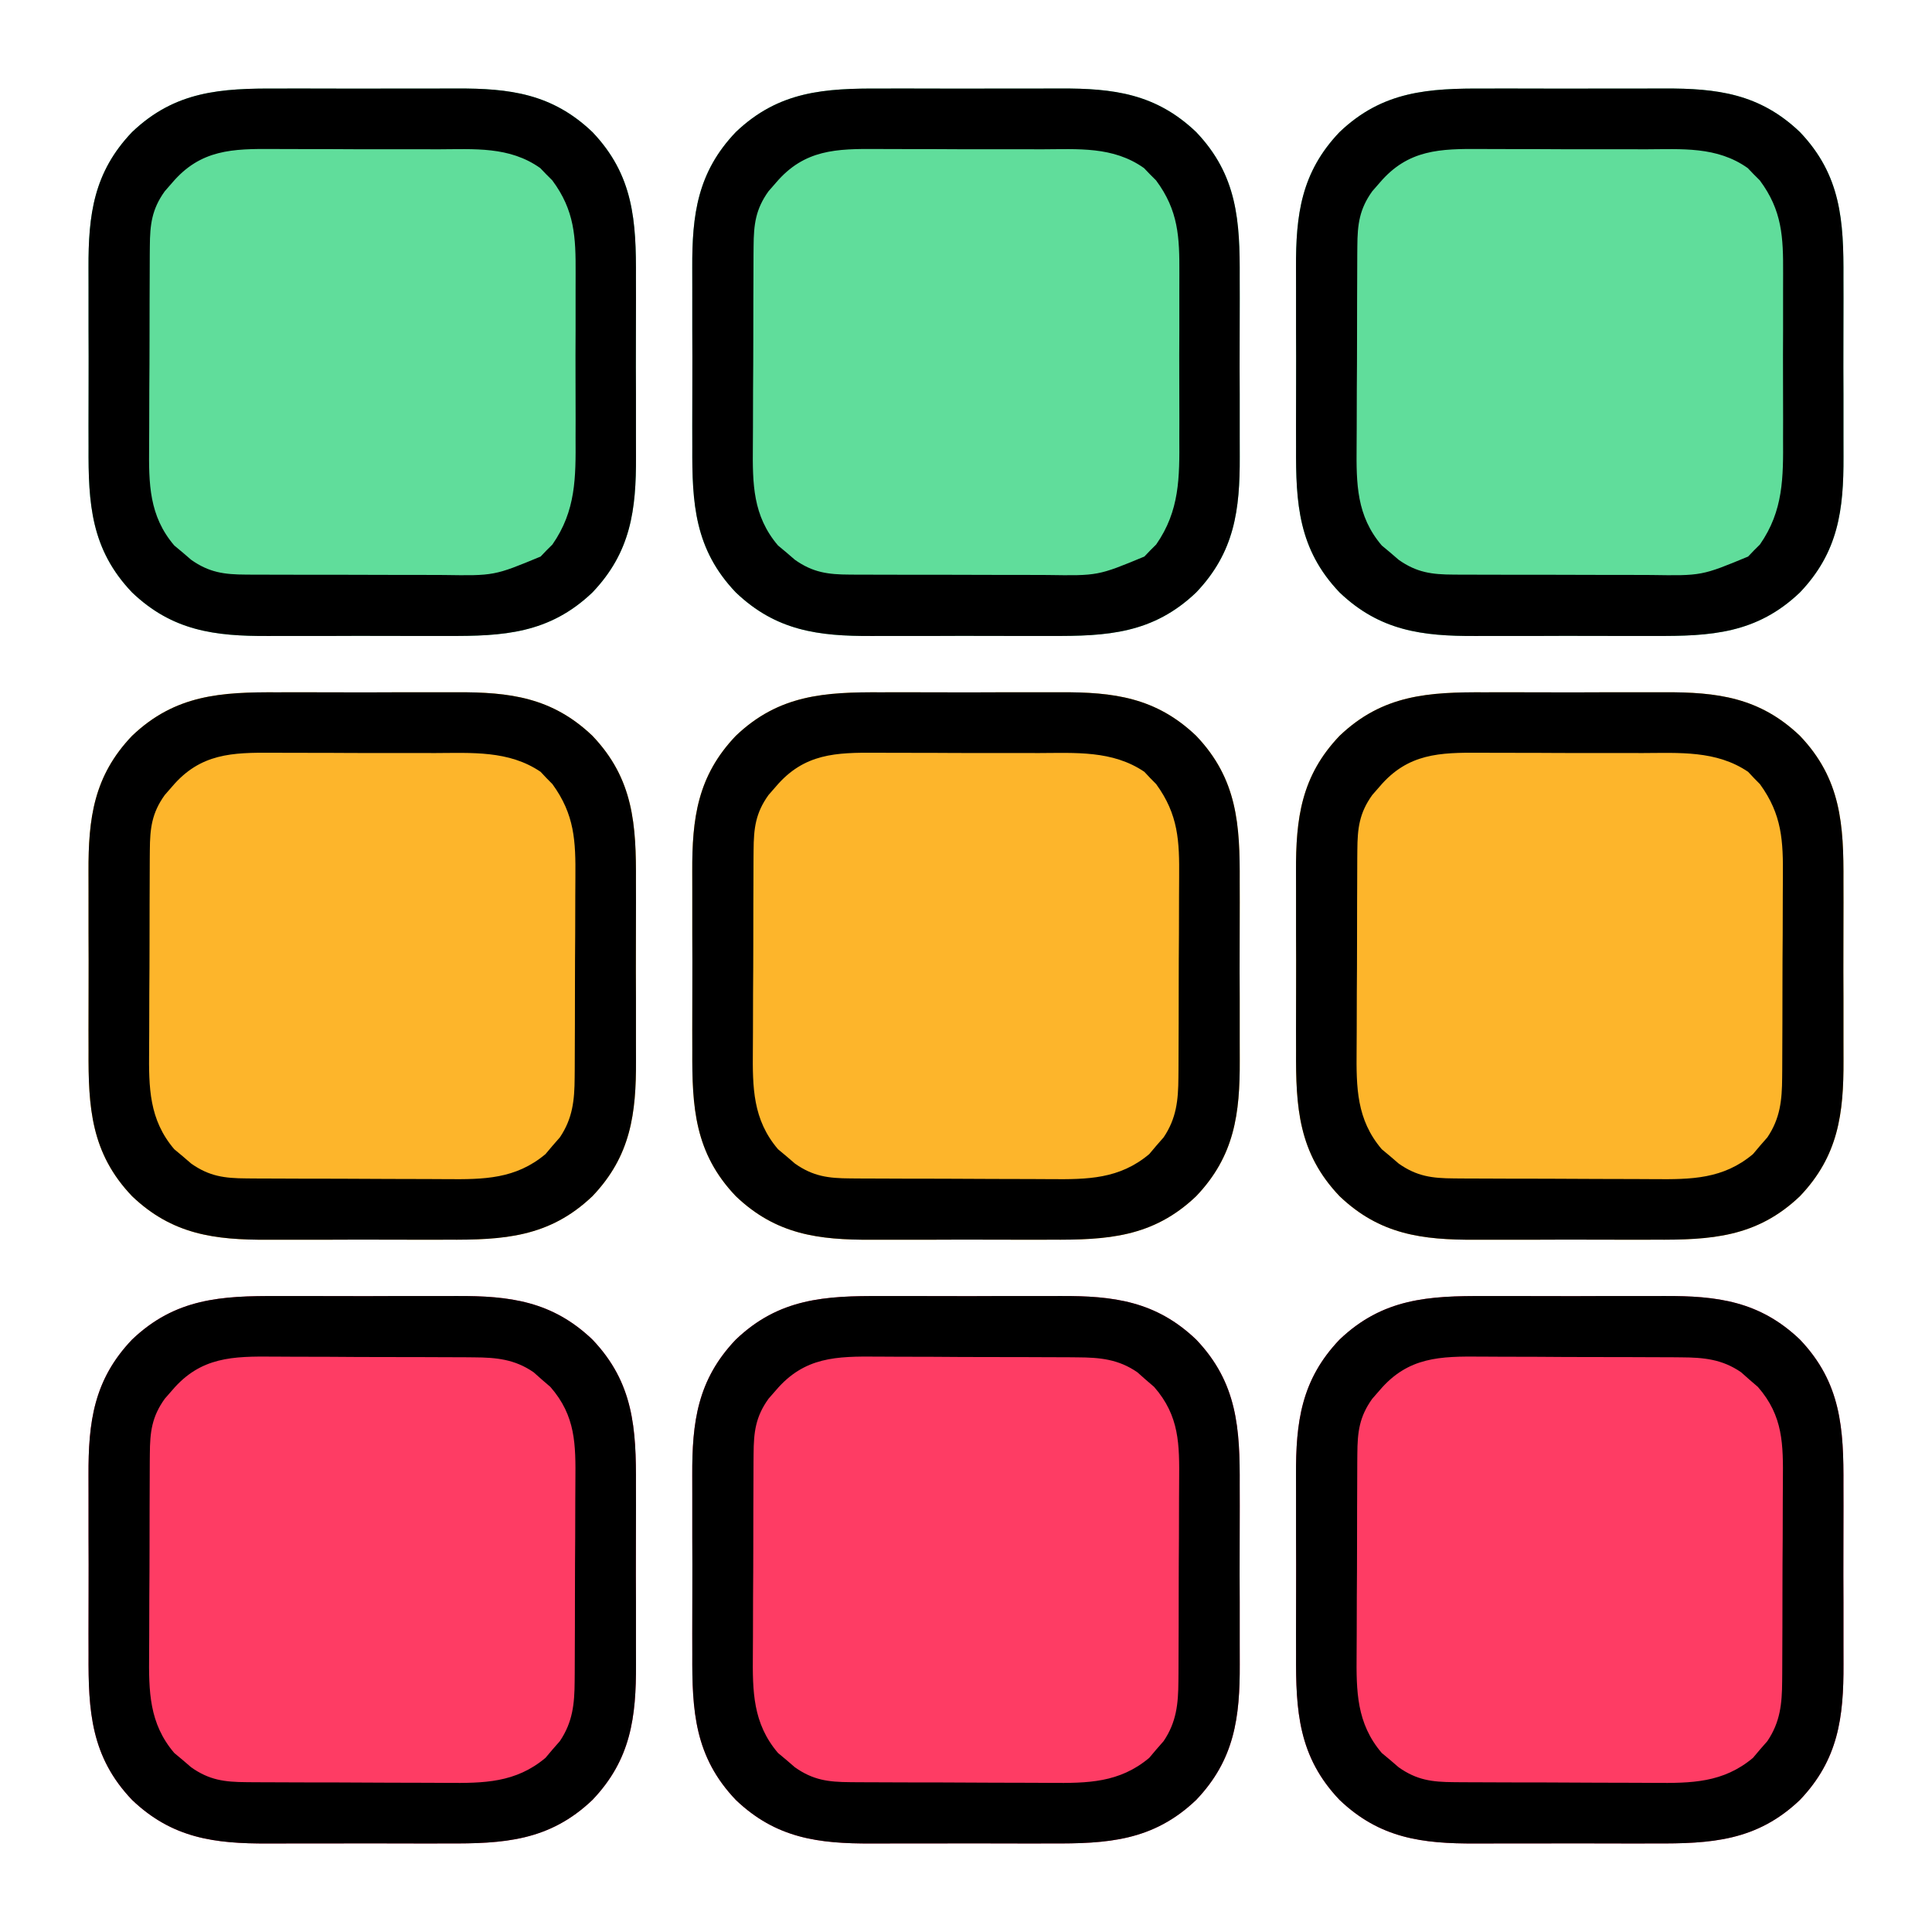
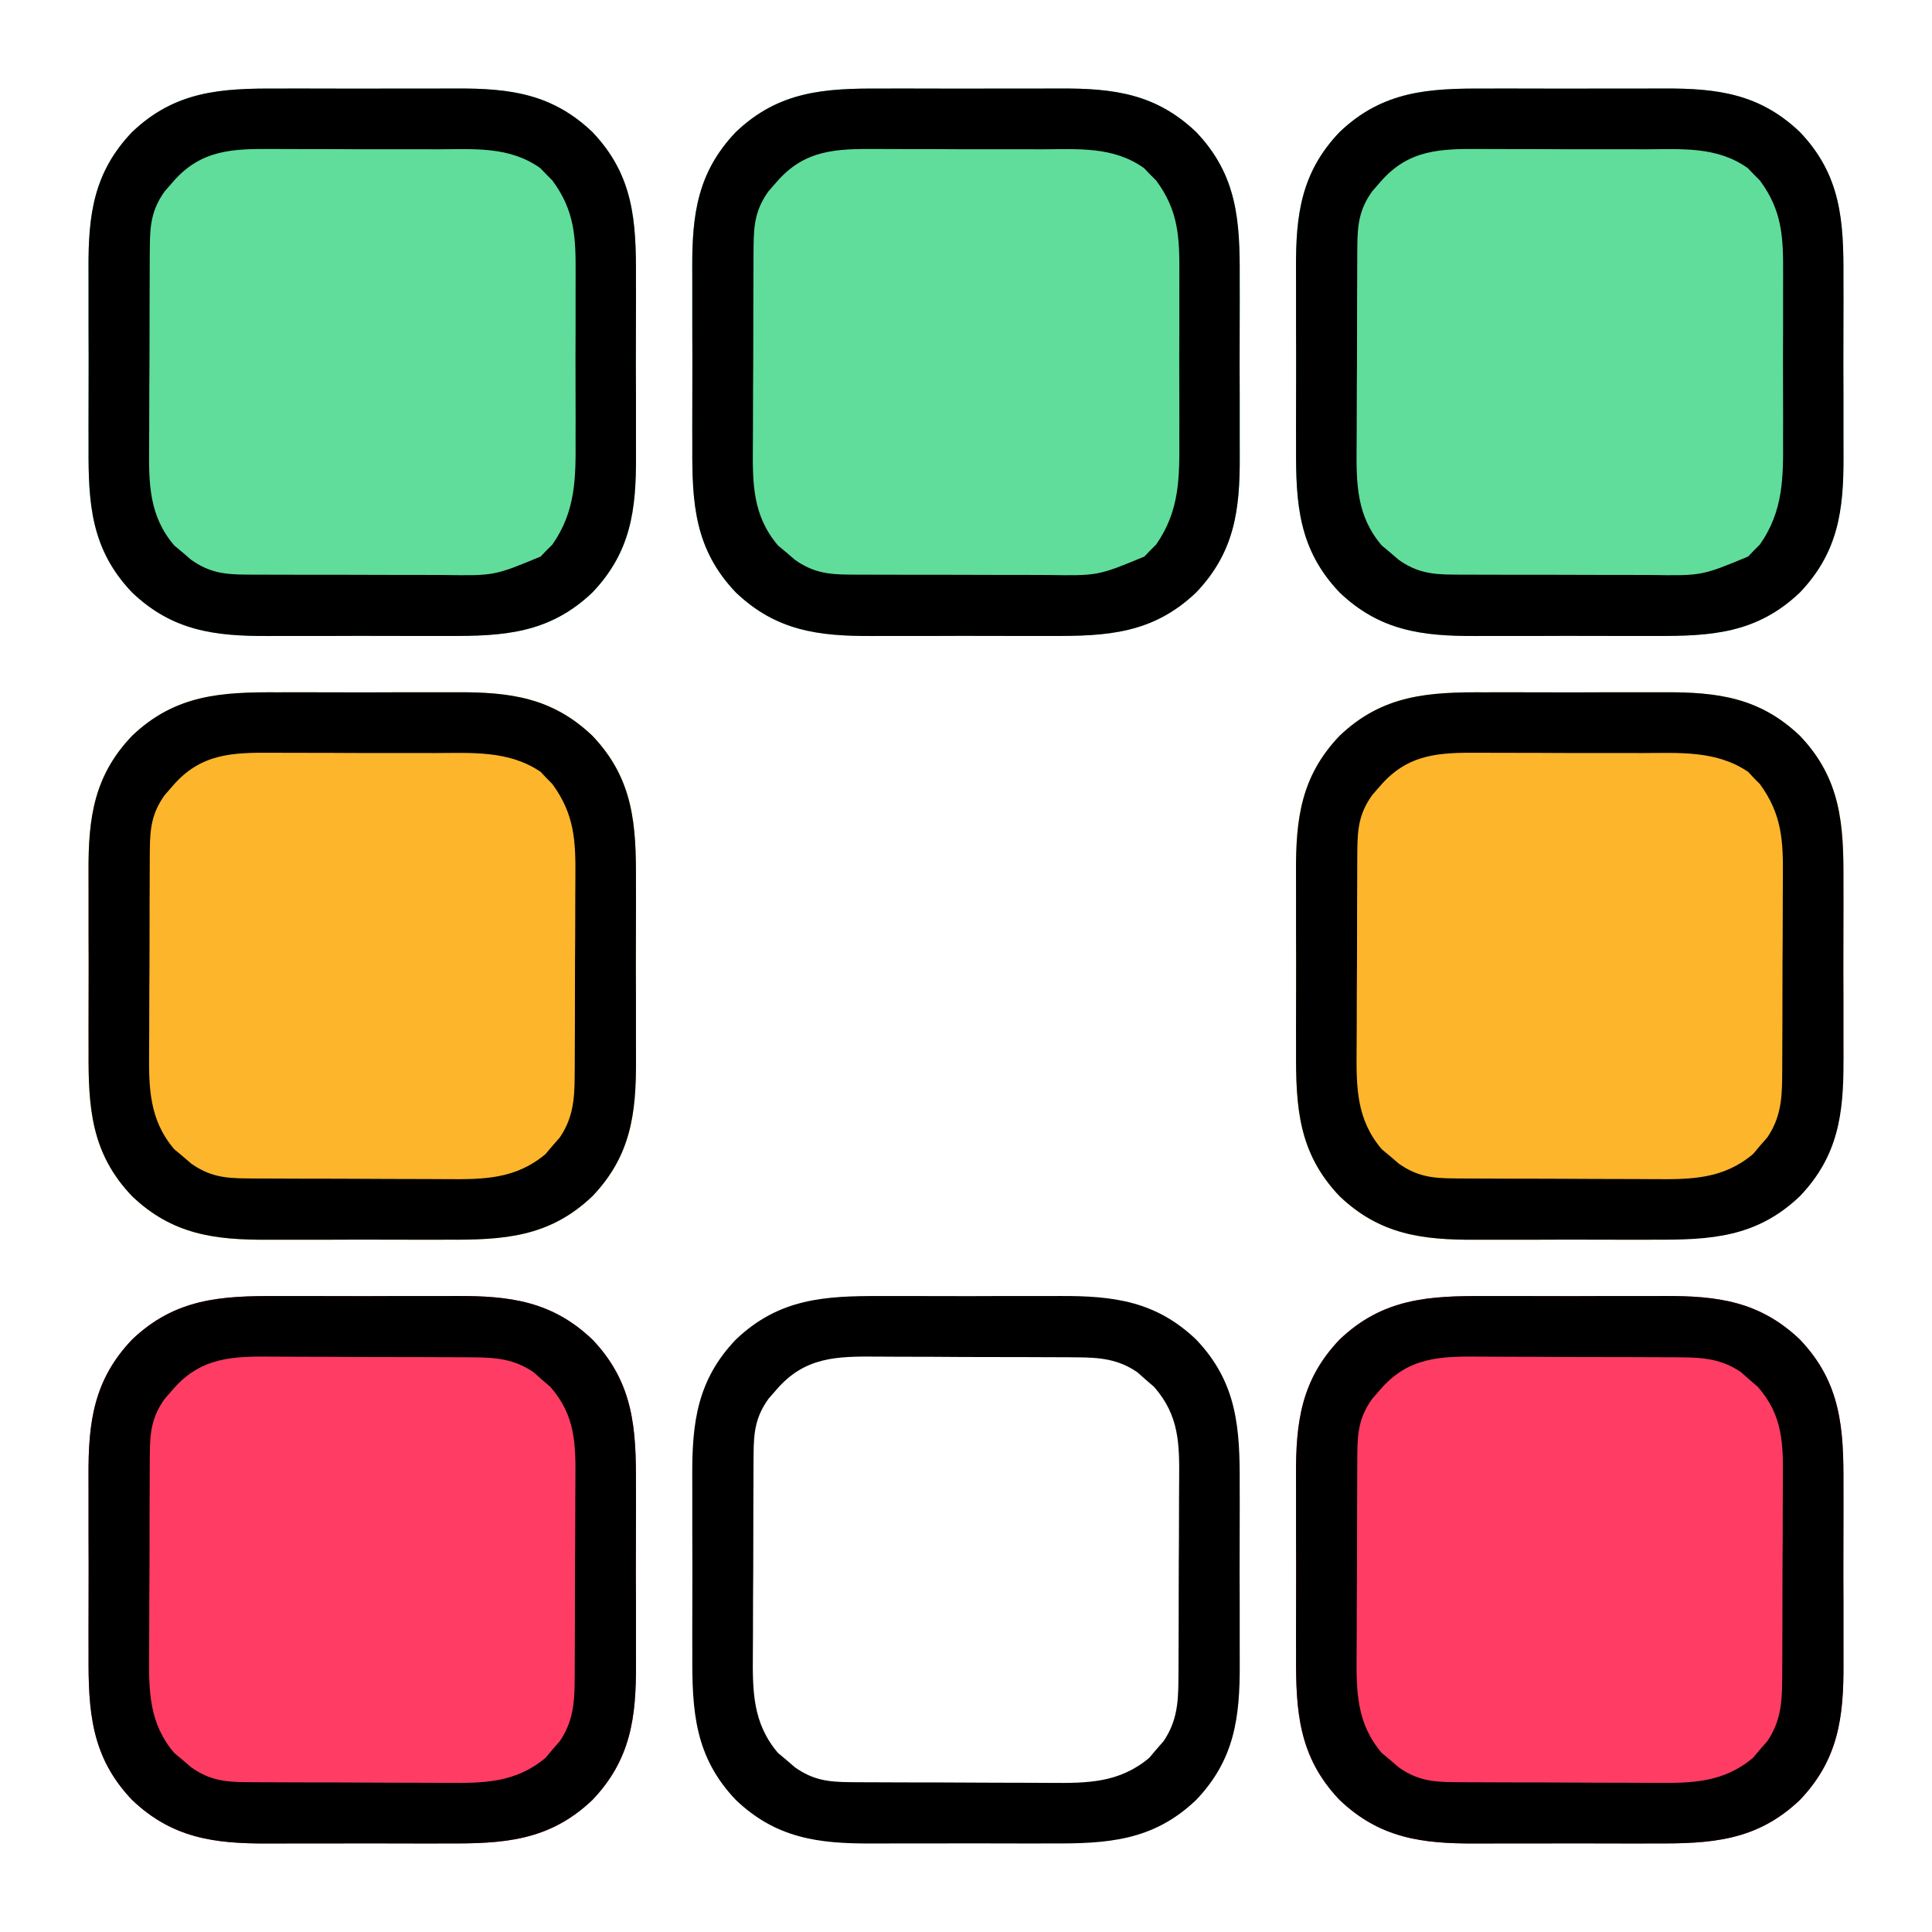
<svg xmlns="http://www.w3.org/2000/svg" version="1.1" width="512" height="512">
  <path d="M0 0 C1.796 -0.003 3.593 -0.007 5.389 -0.012 C9.138 -0.017 12.886 -0.009 16.635 0.01 C21.413 0.033 26.189 0.019 30.967 -0.005 C34.672 -0.019 38.376 -0.014 42.081 -0.004 C43.841 -0.001 45.602 -0.005 47.362 -0.014 C61.471 -0.073 72.71 1.35 83.375 11.531 C94.305 22.981 94.986 35.154 94.906 50.156 C94.909 51.953 94.913 53.749 94.918 55.545 C94.924 59.294 94.915 63.042 94.896 66.791 C94.874 71.569 94.887 76.346 94.911 81.123 C94.925 84.828 94.921 88.532 94.91 92.237 C94.908 93.997 94.911 95.758 94.92 97.518 C94.979 111.627 93.556 122.866 83.375 133.531 C71.925 144.461 59.752 145.143 44.75 145.062 C42.954 145.065 41.157 145.069 39.361 145.074 C35.612 145.08 31.864 145.072 28.115 145.053 C23.337 145.03 18.561 145.043 13.783 145.067 C10.078 145.082 6.374 145.077 2.669 145.067 C0.909 145.064 -0.852 145.067 -2.612 145.076 C-16.721 145.135 -27.96 143.712 -38.625 133.531 C-49.555 122.082 -50.236 109.908 -50.156 94.906 C-50.159 93.11 -50.163 91.313 -50.168 89.517 C-50.174 85.768 -50.165 82.02 -50.146 78.271 C-50.124 73.494 -50.137 68.717 -50.161 63.939 C-50.175 60.235 -50.171 56.53 -50.16 52.826 C-50.158 51.065 -50.161 49.305 -50.17 47.544 C-50.229 33.435 -48.806 22.196 -38.625 11.531 C-27.175 0.601 -15.002 -0.08 0 0 Z " fill="#FE3C64" transform="translate(393.625,343.469)" />
-   <path d="M0 0 C1.796 -0.003 3.593 -0.007 5.389 -0.012 C9.138 -0.017 12.886 -0.009 16.635 0.01 C21.413 0.033 26.189 0.019 30.967 -0.005 C34.672 -0.019 38.376 -0.014 42.081 -0.004 C43.841 -0.001 45.602 -0.005 47.362 -0.014 C61.471 -0.073 72.71 1.35 83.375 11.531 C94.305 22.981 94.986 35.154 94.906 50.156 C94.909 51.953 94.913 53.749 94.918 55.545 C94.924 59.294 94.915 63.042 94.896 66.791 C94.874 71.569 94.887 76.346 94.911 81.123 C94.925 84.828 94.921 88.532 94.91 92.237 C94.908 93.997 94.911 95.758 94.92 97.518 C94.979 111.627 93.556 122.866 83.375 133.531 C71.925 144.461 59.752 145.143 44.75 145.062 C42.954 145.065 41.157 145.069 39.361 145.074 C35.612 145.08 31.864 145.072 28.115 145.053 C23.337 145.03 18.561 145.043 13.783 145.067 C10.078 145.082 6.374 145.077 2.669 145.067 C0.909 145.064 -0.852 145.067 -2.612 145.076 C-16.721 145.135 -27.96 143.712 -38.625 133.531 C-49.555 122.082 -50.236 109.908 -50.156 94.906 C-50.159 93.11 -50.163 91.313 -50.168 89.517 C-50.174 85.768 -50.165 82.02 -50.146 78.271 C-50.124 73.494 -50.137 68.717 -50.161 63.939 C-50.175 60.235 -50.171 56.53 -50.16 52.826 C-50.158 51.065 -50.161 49.305 -50.17 47.544 C-50.229 33.435 -48.806 22.196 -38.625 11.531 C-27.175 0.601 -15.002 -0.08 0 0 Z " fill="#FE3C64" transform="translate(233.625,343.469)" />
  <path d="M0 0 C1.796 -0.003 3.593 -0.007 5.389 -0.012 C9.138 -0.017 12.886 -0.009 16.635 0.01 C21.413 0.033 26.189 0.019 30.967 -0.005 C34.672 -0.019 38.376 -0.014 42.081 -0.004 C43.841 -0.001 45.602 -0.005 47.362 -0.014 C61.471 -0.073 72.71 1.35 83.375 11.531 C94.305 22.981 94.986 35.154 94.906 50.156 C94.909 51.953 94.913 53.749 94.918 55.545 C94.924 59.294 94.915 63.042 94.896 66.791 C94.874 71.569 94.887 76.346 94.911 81.123 C94.925 84.828 94.921 88.532 94.91 92.237 C94.908 93.997 94.911 95.758 94.92 97.518 C94.979 111.627 93.556 122.866 83.375 133.531 C71.925 144.461 59.752 145.143 44.75 145.062 C42.954 145.065 41.157 145.069 39.361 145.074 C35.612 145.08 31.864 145.072 28.115 145.053 C23.337 145.03 18.561 145.043 13.783 145.067 C10.078 145.082 6.374 145.077 2.669 145.067 C0.909 145.064 -0.852 145.067 -2.612 145.076 C-16.721 145.135 -27.96 143.712 -38.625 133.531 C-49.555 122.082 -50.236 109.908 -50.156 94.906 C-50.159 93.11 -50.163 91.313 -50.168 89.517 C-50.174 85.768 -50.165 82.02 -50.146 78.271 C-50.124 73.494 -50.137 68.717 -50.161 63.939 C-50.175 60.235 -50.171 56.53 -50.16 52.826 C-50.158 51.065 -50.161 49.305 -50.17 47.544 C-50.229 33.435 -48.806 22.196 -38.625 11.531 C-27.175 0.601 -15.002 -0.08 0 0 Z " fill="#FE3C64" transform="translate(73.625,343.469)" />
-   <path d="M0 0 C1.796 -0.003 3.593 -0.007 5.389 -0.012 C9.138 -0.017 12.886 -0.009 16.635 0.01 C21.413 0.033 26.189 0.019 30.967 -0.005 C34.672 -0.019 38.376 -0.014 42.081 -0.004 C43.841 -0.001 45.602 -0.005 47.362 -0.014 C61.471 -0.073 72.71 1.35 83.375 11.531 C94.305 22.981 94.986 35.154 94.906 50.156 C94.909 51.953 94.913 53.749 94.918 55.545 C94.924 59.294 94.915 63.042 94.896 66.791 C94.874 71.569 94.887 76.346 94.911 81.123 C94.925 84.828 94.921 88.532 94.91 92.237 C94.908 93.997 94.911 95.758 94.92 97.518 C94.979 111.627 93.556 122.866 83.375 133.531 C71.925 144.461 59.752 145.143 44.75 145.062 C42.954 145.065 41.157 145.069 39.361 145.074 C35.612 145.08 31.864 145.072 28.115 145.053 C23.337 145.03 18.561 145.043 13.783 145.067 C10.078 145.082 6.374 145.077 2.669 145.067 C0.909 145.064 -0.852 145.067 -2.612 145.076 C-16.721 145.135 -27.96 143.712 -38.625 133.531 C-49.555 122.082 -50.236 109.908 -50.156 94.906 C-50.159 93.11 -50.163 91.313 -50.168 89.517 C-50.174 85.768 -50.165 82.02 -50.146 78.271 C-50.124 73.494 -50.137 68.717 -50.161 63.939 C-50.175 60.235 -50.171 56.53 -50.16 52.826 C-50.158 51.065 -50.161 49.305 -50.17 47.544 C-50.229 33.435 -48.806 22.196 -38.625 11.531 C-27.175 0.601 -15.002 -0.08 0 0 Z " fill="#FDB52B" transform="translate(393.625,183.469)" />
-   <path d="M0 0 C1.796 -0.003 3.593 -0.007 5.389 -0.012 C9.138 -0.017 12.886 -0.009 16.635 0.01 C21.413 0.033 26.189 0.019 30.967 -0.005 C34.672 -0.019 38.376 -0.014 42.081 -0.004 C43.841 -0.001 45.602 -0.005 47.362 -0.014 C61.471 -0.073 72.71 1.35 83.375 11.531 C94.305 22.981 94.986 35.154 94.906 50.156 C94.909 51.953 94.913 53.749 94.918 55.545 C94.924 59.294 94.915 63.042 94.896 66.791 C94.874 71.569 94.887 76.346 94.911 81.123 C94.925 84.828 94.921 88.532 94.91 92.237 C94.908 93.997 94.911 95.758 94.92 97.518 C94.979 111.627 93.556 122.866 83.375 133.531 C71.925 144.461 59.752 145.143 44.75 145.062 C42.954 145.065 41.157 145.069 39.361 145.074 C35.612 145.08 31.864 145.072 28.115 145.053 C23.337 145.03 18.561 145.043 13.783 145.067 C10.078 145.082 6.374 145.077 2.669 145.067 C0.909 145.064 -0.852 145.067 -2.612 145.076 C-16.721 145.135 -27.96 143.712 -38.625 133.531 C-49.555 122.082 -50.236 109.908 -50.156 94.906 C-50.159 93.11 -50.163 91.313 -50.168 89.517 C-50.174 85.768 -50.165 82.02 -50.146 78.271 C-50.124 73.494 -50.137 68.717 -50.161 63.939 C-50.175 60.235 -50.171 56.53 -50.16 52.826 C-50.158 51.065 -50.161 49.305 -50.17 47.544 C-50.229 33.435 -48.806 22.196 -38.625 11.531 C-27.175 0.601 -15.002 -0.08 0 0 Z " fill="#FDB52B" transform="translate(233.625,183.469)" />
+   <path d="M0 0 C1.796 -0.003 3.593 -0.007 5.389 -0.012 C9.138 -0.017 12.886 -0.009 16.635 0.01 C21.413 0.033 26.189 0.019 30.967 -0.005 C34.672 -0.019 38.376 -0.014 42.081 -0.004 C43.841 -0.001 45.602 -0.005 47.362 -0.014 C61.471 -0.073 72.71 1.35 83.375 11.531 C94.305 22.981 94.986 35.154 94.906 50.156 C94.909 51.953 94.913 53.749 94.918 55.545 C94.924 59.294 94.915 63.042 94.896 66.791 C94.874 71.569 94.887 76.346 94.911 81.123 C94.925 84.828 94.921 88.532 94.91 92.237 C94.908 93.997 94.911 95.758 94.92 97.518 C71.925 144.461 59.752 145.143 44.75 145.062 C42.954 145.065 41.157 145.069 39.361 145.074 C35.612 145.08 31.864 145.072 28.115 145.053 C23.337 145.03 18.561 145.043 13.783 145.067 C10.078 145.082 6.374 145.077 2.669 145.067 C0.909 145.064 -0.852 145.067 -2.612 145.076 C-16.721 145.135 -27.96 143.712 -38.625 133.531 C-49.555 122.082 -50.236 109.908 -50.156 94.906 C-50.159 93.11 -50.163 91.313 -50.168 89.517 C-50.174 85.768 -50.165 82.02 -50.146 78.271 C-50.124 73.494 -50.137 68.717 -50.161 63.939 C-50.175 60.235 -50.171 56.53 -50.16 52.826 C-50.158 51.065 -50.161 49.305 -50.17 47.544 C-50.229 33.435 -48.806 22.196 -38.625 11.531 C-27.175 0.601 -15.002 -0.08 0 0 Z " fill="#FDB52B" transform="translate(393.625,183.469)" />
  <path d="M0 0 C1.796 -0.003 3.593 -0.007 5.389 -0.012 C9.138 -0.017 12.886 -0.009 16.635 0.01 C21.413 0.033 26.189 0.019 30.967 -0.005 C34.672 -0.019 38.376 -0.014 42.081 -0.004 C43.841 -0.001 45.602 -0.005 47.362 -0.014 C61.471 -0.073 72.71 1.35 83.375 11.531 C94.305 22.981 94.986 35.154 94.906 50.156 C94.909 51.953 94.913 53.749 94.918 55.545 C94.924 59.294 94.915 63.042 94.896 66.791 C94.874 71.569 94.887 76.346 94.911 81.123 C94.925 84.828 94.921 88.532 94.91 92.237 C94.908 93.997 94.911 95.758 94.92 97.518 C94.979 111.627 93.556 122.866 83.375 133.531 C71.925 144.461 59.752 145.143 44.75 145.062 C42.954 145.065 41.157 145.069 39.361 145.074 C35.612 145.08 31.864 145.072 28.115 145.053 C23.337 145.03 18.561 145.043 13.783 145.067 C10.078 145.082 6.374 145.077 2.669 145.067 C0.909 145.064 -0.852 145.067 -2.612 145.076 C-16.721 145.135 -27.96 143.712 -38.625 133.531 C-49.555 122.082 -50.236 109.908 -50.156 94.906 C-50.159 93.11 -50.163 91.313 -50.168 89.517 C-50.174 85.768 -50.165 82.02 -50.146 78.271 C-50.124 73.494 -50.137 68.717 -50.161 63.939 C-50.175 60.235 -50.171 56.53 -50.16 52.826 C-50.158 51.065 -50.161 49.305 -50.17 47.544 C-50.229 33.435 -48.806 22.196 -38.625 11.531 C-27.175 0.601 -15.002 -0.08 0 0 Z " fill="#FDB52B" transform="translate(73.625,183.469)" />
  <path d="M0 0 C1.796 -0.003 3.593 -0.007 5.389 -0.012 C9.138 -0.017 12.886 -0.009 16.635 0.01 C21.413 0.033 26.189 0.019 30.967 -0.005 C34.672 -0.019 38.376 -0.014 42.081 -0.004 C43.841 -0.001 45.602 -0.005 47.362 -0.014 C61.471 -0.073 72.71 1.35 83.375 11.531 C94.305 22.981 94.986 35.154 94.906 50.156 C94.909 51.953 94.913 53.749 94.918 55.545 C94.924 59.294 94.915 63.042 94.896 66.791 C94.874 71.569 94.887 76.346 94.911 81.123 C94.925 84.828 94.921 88.532 94.91 92.237 C94.908 93.997 94.911 95.758 94.92 97.518 C94.979 111.627 93.556 122.866 83.375 133.531 C71.925 144.461 59.752 145.143 44.75 145.062 C42.954 145.065 41.157 145.069 39.361 145.074 C35.612 145.08 31.864 145.072 28.115 145.053 C23.337 145.03 18.561 145.043 13.783 145.067 C10.078 145.082 6.374 145.077 2.669 145.067 C0.909 145.064 -0.852 145.067 -2.612 145.076 C-16.721 145.135 -27.96 143.712 -38.625 133.531 C-49.555 122.082 -50.236 109.908 -50.156 94.906 C-50.159 93.11 -50.163 91.313 -50.168 89.517 C-50.174 85.768 -50.165 82.02 -50.146 78.271 C-50.124 73.494 -50.137 68.717 -50.161 63.939 C-50.175 60.235 -50.171 56.53 -50.16 52.826 C-50.158 51.065 -50.161 49.305 -50.17 47.544 C-50.229 33.435 -48.806 22.196 -38.625 11.531 C-27.175 0.601 -15.002 -0.08 0 0 Z " fill="#60DD9B" transform="translate(393.625,23.469)" />
  <path d="M0 0 C1.796 -0.003 3.593 -0.007 5.389 -0.012 C9.138 -0.017 12.886 -0.009 16.635 0.01 C21.413 0.033 26.189 0.019 30.967 -0.005 C34.672 -0.019 38.376 -0.014 42.081 -0.004 C43.841 -0.001 45.602 -0.005 47.362 -0.014 C61.471 -0.073 72.71 1.35 83.375 11.531 C94.305 22.981 94.986 35.154 94.906 50.156 C94.909 51.953 94.913 53.749 94.918 55.545 C94.924 59.294 94.915 63.042 94.896 66.791 C94.874 71.569 94.887 76.346 94.911 81.123 C94.925 84.828 94.921 88.532 94.91 92.237 C94.908 93.997 94.911 95.758 94.92 97.518 C94.979 111.627 93.556 122.866 83.375 133.531 C71.925 144.461 59.752 145.143 44.75 145.062 C42.954 145.065 41.157 145.069 39.361 145.074 C35.612 145.08 31.864 145.072 28.115 145.053 C23.337 145.03 18.561 145.043 13.783 145.067 C10.078 145.082 6.374 145.077 2.669 145.067 C0.909 145.064 -0.852 145.067 -2.612 145.076 C-16.721 145.135 -27.96 143.712 -38.625 133.531 C-49.555 122.082 -50.236 109.908 -50.156 94.906 C-50.159 93.11 -50.163 91.313 -50.168 89.517 C-50.174 85.768 -50.165 82.02 -50.146 78.271 C-50.124 73.494 -50.137 68.717 -50.161 63.939 C-50.175 60.235 -50.171 56.53 -50.16 52.826 C-50.158 51.065 -50.161 49.305 -50.17 47.544 C-50.229 33.435 -48.806 22.196 -38.625 11.531 C-27.175 0.601 -15.002 -0.08 0 0 Z " fill="#60DD9B" transform="translate(233.625,23.469)" />
  <path d="M0 0 C1.796 -0.003 3.593 -0.007 5.389 -0.012 C9.138 -0.017 12.886 -0.009 16.635 0.01 C21.413 0.033 26.189 0.019 30.967 -0.005 C34.672 -0.019 38.376 -0.014 42.081 -0.004 C43.841 -0.001 45.602 -0.005 47.362 -0.014 C61.471 -0.073 72.71 1.35 83.375 11.531 C94.305 22.981 94.986 35.154 94.906 50.156 C94.909 51.953 94.913 53.749 94.918 55.545 C94.924 59.294 94.915 63.042 94.896 66.791 C94.874 71.569 94.887 76.346 94.911 81.123 C94.925 84.828 94.921 88.532 94.91 92.237 C94.908 93.997 94.911 95.758 94.92 97.518 C94.979 111.627 93.556 122.866 83.375 133.531 C71.925 144.461 59.752 145.143 44.75 145.062 C42.954 145.065 41.157 145.069 39.361 145.074 C35.612 145.08 31.864 145.072 28.115 145.053 C23.337 145.03 18.561 145.043 13.783 145.067 C10.078 145.082 6.374 145.077 2.669 145.067 C0.909 145.064 -0.852 145.067 -2.612 145.076 C-16.721 145.135 -27.96 143.712 -38.625 133.531 C-49.555 122.082 -50.236 109.908 -50.156 94.906 C-50.159 93.11 -50.163 91.313 -50.168 89.517 C-50.174 85.768 -50.165 82.02 -50.146 78.271 C-50.124 73.494 -50.137 68.717 -50.161 63.939 C-50.175 60.235 -50.171 56.53 -50.16 52.826 C-50.158 51.065 -50.161 49.305 -50.17 47.544 C-50.229 33.435 -48.806 22.196 -38.625 11.531 C-27.175 0.601 -15.002 -0.08 0 0 Z " fill="#60DD9B" transform="translate(73.625,23.469)" />
  <path d="M0 0 C1.796 -0.003 3.593 -0.007 5.389 -0.012 C9.138 -0.017 12.886 -0.009 16.635 0.01 C21.413 0.033 26.189 0.019 30.967 -0.005 C34.672 -0.019 38.376 -0.014 42.081 -0.004 C43.841 -0.001 45.602 -0.005 47.362 -0.014 C61.471 -0.073 72.71 1.35 83.375 11.531 C94.305 22.981 94.986 35.154 94.906 50.156 C94.909 51.953 94.913 53.749 94.918 55.545 C94.924 59.294 94.915 63.042 94.896 66.791 C94.874 71.569 94.887 76.346 94.911 81.123 C94.925 84.828 94.921 88.532 94.91 92.237 C94.908 93.997 94.911 95.758 94.92 97.518 C94.979 111.627 93.556 122.866 83.375 133.531 C71.925 144.461 59.752 145.143 44.75 145.062 C42.954 145.065 41.157 145.069 39.361 145.074 C35.612 145.08 31.864 145.072 28.115 145.053 C23.337 145.03 18.561 145.043 13.783 145.067 C10.078 145.082 6.374 145.077 2.669 145.067 C0.909 145.064 -0.852 145.067 -2.612 145.076 C-16.721 145.135 -27.96 143.712 -38.625 133.531 C-49.555 122.082 -50.236 109.908 -50.156 94.906 C-50.159 93.11 -50.163 91.313 -50.168 89.517 C-50.174 85.768 -50.165 82.02 -50.146 78.271 C-50.124 73.494 -50.137 68.717 -50.161 63.939 C-50.175 60.235 -50.171 56.53 -50.16 52.826 C-50.158 51.065 -50.161 49.305 -50.17 47.544 C-50.229 33.435 -48.806 22.196 -38.625 11.531 C-27.175 0.601 -15.002 -0.08 0 0 Z M-28 24.969 C-28.647 25.71 -29.294 26.451 -29.961 27.215 C-33.39 31.988 -33.881 36.017 -33.916 41.841 C-33.922 42.559 -33.929 43.276 -33.936 44.016 C-33.955 46.38 -33.959 48.745 -33.961 51.109 C-33.967 52.762 -33.974 54.415 -33.981 56.068 C-33.993 59.531 -33.997 62.994 -33.996 66.458 C-33.995 70.877 -34.023 75.296 -34.057 79.715 C-34.079 83.129 -34.083 86.544 -34.082 89.958 C-34.085 91.587 -34.094 93.215 -34.109 94.843 C-34.194 104.715 -34.152 113.227 -27.441 121.09 C-26.698 121.71 -25.954 122.33 -25.188 122.969 C-24.446 123.607 -23.705 124.245 -22.941 124.902 C-18.145 128.275 -14.133 128.788 -8.315 128.822 C-7.598 128.828 -6.88 128.835 -6.14 128.842 C-3.776 128.861 -1.411 128.865 0.953 128.867 C2.606 128.874 4.259 128.88 5.912 128.887 C9.375 128.899 12.838 128.903 16.301 128.902 C20.721 128.902 25.139 128.929 29.559 128.963 C32.973 128.986 36.388 128.99 39.802 128.989 C41.43 128.991 43.058 129 44.687 129.015 C54.567 129.101 63.023 129.025 70.934 122.383 C71.554 121.648 72.174 120.913 72.812 120.156 C73.451 119.427 74.089 118.697 74.746 117.945 C78.146 112.906 78.63 108.069 78.666 102.092 C78.672 101.373 78.679 100.653 78.686 99.912 C78.705 97.548 78.709 95.184 78.711 92.82 C78.717 91.167 78.724 89.513 78.731 87.859 C78.743 84.397 78.747 80.936 78.746 77.475 C78.745 73.054 78.773 68.634 78.807 64.214 C78.829 60.799 78.833 57.385 78.832 53.97 C78.835 52.341 78.844 50.712 78.859 49.083 C78.943 39.334 78.979 31.805 72.227 24.07 C71.492 23.439 70.757 22.807 70 22.156 C69.27 21.509 68.541 20.862 67.789 20.195 C62.774 16.738 57.917 16.276 51.936 16.241 C51.216 16.234 50.497 16.227 49.756 16.22 C47.392 16.201 45.028 16.197 42.664 16.195 C41.01 16.189 39.357 16.182 37.703 16.175 C34.241 16.163 30.78 16.159 27.318 16.161 C22.898 16.161 18.478 16.134 14.058 16.099 C10.643 16.077 7.229 16.073 3.814 16.074 C2.185 16.072 0.556 16.063 -1.073 16.047 C-11.901 15.954 -20.437 16.063 -28 24.969 Z " fill="#000000" transform="translate(393.625,343.469)" />
  <path d="M0 0 C1.796 -0.003 3.593 -0.007 5.389 -0.012 C9.138 -0.017 12.886 -0.009 16.635 0.01 C21.413 0.033 26.189 0.019 30.967 -0.005 C34.672 -0.019 38.376 -0.014 42.081 -0.004 C43.841 -0.001 45.602 -0.005 47.362 -0.014 C61.471 -0.073 72.71 1.35 83.375 11.531 C94.305 22.981 94.986 35.154 94.906 50.156 C94.909 51.953 94.913 53.749 94.918 55.545 C94.924 59.294 94.915 63.042 94.896 66.791 C94.874 71.569 94.887 76.346 94.911 81.123 C94.925 84.828 94.921 88.532 94.91 92.237 C94.908 93.997 94.911 95.758 94.92 97.518 C94.979 111.627 93.556 122.866 83.375 133.531 C71.925 144.461 59.752 145.143 44.75 145.062 C42.954 145.065 41.157 145.069 39.361 145.074 C35.612 145.08 31.864 145.072 28.115 145.053 C23.337 145.03 18.561 145.043 13.783 145.067 C10.078 145.082 6.374 145.077 2.669 145.067 C0.909 145.064 -0.852 145.067 -2.612 145.076 C-16.721 145.135 -27.96 143.712 -38.625 133.531 C-49.555 122.082 -50.236 109.908 -50.156 94.906 C-50.159 93.11 -50.163 91.313 -50.168 89.517 C-50.174 85.768 -50.165 82.02 -50.146 78.271 C-50.124 73.494 -50.137 68.717 -50.161 63.939 C-50.175 60.235 -50.171 56.53 -50.16 52.826 C-50.158 51.065 -50.161 49.305 -50.17 47.544 C-50.229 33.435 -48.806 22.196 -38.625 11.531 C-27.175 0.601 -15.002 -0.08 0 0 Z M-28 24.969 C-28.647 25.71 -29.294 26.451 -29.961 27.215 C-33.39 31.988 -33.881 36.017 -33.916 41.841 C-33.922 42.559 -33.929 43.276 -33.936 44.016 C-33.955 46.38 -33.959 48.745 -33.961 51.109 C-33.967 52.762 -33.974 54.415 -33.981 56.068 C-33.993 59.531 -33.997 62.994 -33.996 66.458 C-33.995 70.877 -34.023 75.296 -34.057 79.715 C-34.079 83.129 -34.083 86.544 -34.082 89.958 C-34.085 91.587 -34.094 93.215 -34.109 94.843 C-34.194 104.715 -34.152 113.227 -27.441 121.09 C-26.698 121.71 -25.954 122.33 -25.188 122.969 C-24.446 123.607 -23.705 124.245 -22.941 124.902 C-18.145 128.275 -14.133 128.788 -8.315 128.822 C-7.598 128.828 -6.88 128.835 -6.14 128.842 C-3.776 128.861 -1.411 128.865 0.953 128.867 C2.606 128.874 4.259 128.88 5.912 128.887 C9.375 128.899 12.838 128.903 16.301 128.902 C20.721 128.902 25.139 128.929 29.559 128.963 C32.973 128.986 36.388 128.99 39.802 128.989 C41.43 128.991 43.058 129 44.687 129.015 C54.567 129.101 63.023 129.025 70.934 122.383 C71.554 121.648 72.174 120.913 72.812 120.156 C73.451 119.427 74.089 118.697 74.746 117.945 C78.146 112.906 78.63 108.069 78.666 102.092 C78.672 101.373 78.679 100.653 78.686 99.912 C78.705 97.548 78.709 95.184 78.711 92.82 C78.717 91.167 78.724 89.513 78.731 87.859 C78.743 84.397 78.747 80.936 78.746 77.475 C78.745 73.054 78.773 68.634 78.807 64.214 C78.829 60.799 78.833 57.385 78.832 53.97 C78.835 52.341 78.844 50.712 78.859 49.083 C78.943 39.334 78.979 31.805 72.227 24.07 C71.492 23.439 70.757 22.807 70 22.156 C69.27 21.509 68.541 20.862 67.789 20.195 C62.774 16.738 57.917 16.276 51.936 16.241 C51.216 16.234 50.497 16.227 49.756 16.22 C47.392 16.201 45.028 16.197 42.664 16.195 C41.01 16.189 39.357 16.182 37.703 16.175 C34.241 16.163 30.78 16.159 27.318 16.161 C22.898 16.161 18.478 16.134 14.058 16.099 C10.643 16.077 7.229 16.073 3.814 16.074 C2.185 16.072 0.556 16.063 -1.073 16.047 C-11.901 15.954 -20.437 16.063 -28 24.969 Z " fill="#000000" transform="translate(233.625,343.469)" />
  <path d="M0 0 C1.796 -0.003 3.593 -0.007 5.389 -0.012 C9.138 -0.017 12.886 -0.009 16.635 0.01 C21.413 0.033 26.189 0.019 30.967 -0.005 C34.672 -0.019 38.376 -0.014 42.081 -0.004 C43.841 -0.001 45.602 -0.005 47.362 -0.014 C61.471 -0.073 72.71 1.35 83.375 11.531 C94.305 22.981 94.986 35.154 94.906 50.156 C94.909 51.953 94.913 53.749 94.918 55.545 C94.924 59.294 94.915 63.042 94.896 66.791 C94.874 71.569 94.887 76.346 94.911 81.123 C94.925 84.828 94.921 88.532 94.91 92.237 C94.908 93.997 94.911 95.758 94.92 97.518 C94.979 111.627 93.556 122.866 83.375 133.531 C71.925 144.461 59.752 145.143 44.75 145.062 C42.954 145.065 41.157 145.069 39.361 145.074 C35.612 145.08 31.864 145.072 28.115 145.053 C23.337 145.03 18.561 145.043 13.783 145.067 C10.078 145.082 6.374 145.077 2.669 145.067 C0.909 145.064 -0.852 145.067 -2.612 145.076 C-16.721 145.135 -27.96 143.712 -38.625 133.531 C-49.555 122.082 -50.236 109.908 -50.156 94.906 C-50.159 93.11 -50.163 91.313 -50.168 89.517 C-50.174 85.768 -50.165 82.02 -50.146 78.271 C-50.124 73.494 -50.137 68.717 -50.161 63.939 C-50.175 60.235 -50.171 56.53 -50.16 52.826 C-50.158 51.065 -50.161 49.305 -50.17 47.544 C-50.229 33.435 -48.806 22.196 -38.625 11.531 C-27.175 0.601 -15.002 -0.08 0 0 Z M-28 24.969 C-28.647 25.71 -29.294 26.451 -29.961 27.215 C-33.39 31.988 -33.881 36.017 -33.916 41.841 C-33.922 42.559 -33.929 43.276 -33.936 44.016 C-33.955 46.38 -33.959 48.745 -33.961 51.109 C-33.967 52.762 -33.974 54.415 -33.981 56.068 C-33.993 59.531 -33.997 62.994 -33.996 66.458 C-33.995 70.877 -34.023 75.296 -34.057 79.715 C-34.079 83.129 -34.083 86.544 -34.082 89.958 C-34.085 91.587 -34.094 93.215 -34.109 94.843 C-34.194 104.715 -34.152 113.227 -27.441 121.09 C-26.698 121.71 -25.954 122.33 -25.188 122.969 C-24.446 123.607 -23.705 124.245 -22.941 124.902 C-18.145 128.275 -14.133 128.788 -8.315 128.822 C-7.598 128.828 -6.88 128.835 -6.14 128.842 C-3.776 128.861 -1.411 128.865 0.953 128.867 C2.606 128.874 4.259 128.88 5.912 128.887 C9.375 128.899 12.838 128.903 16.301 128.902 C20.721 128.902 25.139 128.929 29.559 128.963 C32.973 128.986 36.388 128.99 39.802 128.989 C41.43 128.991 43.058 129 44.687 129.015 C54.567 129.101 63.023 129.025 70.934 122.383 C71.554 121.648 72.174 120.913 72.812 120.156 C73.451 119.427 74.089 118.697 74.746 117.945 C78.146 112.906 78.63 108.069 78.666 102.092 C78.672 101.373 78.679 100.653 78.686 99.912 C78.705 97.548 78.709 95.184 78.711 92.82 C78.717 91.167 78.724 89.513 78.731 87.859 C78.743 84.397 78.747 80.936 78.746 77.475 C78.745 73.054 78.773 68.634 78.807 64.214 C78.829 60.799 78.833 57.385 78.832 53.97 C78.835 52.341 78.844 50.712 78.859 49.083 C78.943 39.334 78.979 31.805 72.227 24.07 C71.492 23.439 70.757 22.807 70 22.156 C69.27 21.509 68.541 20.862 67.789 20.195 C62.774 16.738 57.917 16.276 51.936 16.241 C51.216 16.234 50.497 16.227 49.756 16.22 C47.392 16.201 45.028 16.197 42.664 16.195 C41.01 16.189 39.357 16.182 37.703 16.175 C34.241 16.163 30.78 16.159 27.318 16.161 C22.898 16.161 18.478 16.134 14.058 16.099 C10.643 16.077 7.229 16.073 3.814 16.074 C2.185 16.072 0.556 16.063 -1.073 16.047 C-11.901 15.954 -20.437 16.063 -28 24.969 Z " fill="#000000" transform="translate(73.625,343.469)" />
  <path d="M0 0 C1.796 -0.003 3.593 -0.007 5.389 -0.012 C9.138 -0.017 12.886 -0.009 16.635 0.01 C21.413 0.033 26.189 0.019 30.967 -0.005 C34.672 -0.019 38.376 -0.014 42.081 -0.004 C43.841 -0.001 45.602 -0.005 47.362 -0.014 C61.471 -0.073 72.71 1.35 83.375 11.531 C94.305 22.981 94.986 35.154 94.906 50.156 C94.909 51.953 94.913 53.749 94.918 55.545 C94.924 59.294 94.915 63.042 94.896 66.791 C94.874 71.569 94.887 76.346 94.911 81.123 C94.925 84.828 94.921 88.532 94.91 92.237 C94.908 93.997 94.911 95.758 94.92 97.518 C94.979 111.627 93.556 122.866 83.375 133.531 C71.925 144.461 59.752 145.143 44.75 145.062 C42.954 145.065 41.157 145.069 39.361 145.074 C35.612 145.08 31.864 145.072 28.115 145.053 C23.337 145.03 18.561 145.043 13.783 145.067 C10.078 145.082 6.374 145.077 2.669 145.067 C0.909 145.064 -0.852 145.067 -2.612 145.076 C-16.721 145.135 -27.96 143.712 -38.625 133.531 C-49.555 122.082 -50.236 109.908 -50.156 94.906 C-50.159 93.11 -50.163 91.313 -50.168 89.517 C-50.174 85.768 -50.165 82.02 -50.146 78.271 C-50.124 73.494 -50.137 68.717 -50.161 63.939 C-50.175 60.235 -50.171 56.53 -50.16 52.826 C-50.158 51.065 -50.161 49.305 -50.17 47.544 C-50.229 33.435 -48.806 22.196 -38.625 11.531 C-27.175 0.601 -15.002 -0.08 0 0 Z M-28 24.969 C-28.647 25.71 -29.294 26.451 -29.961 27.215 C-33.39 31.988 -33.881 36.017 -33.916 41.841 C-33.922 42.559 -33.929 43.276 -33.936 44.016 C-33.955 46.38 -33.959 48.745 -33.961 51.109 C-33.967 52.762 -33.974 54.415 -33.981 56.068 C-33.993 59.531 -33.997 62.994 -33.996 66.458 C-33.995 70.877 -34.023 75.296 -34.057 79.715 C-34.079 83.129 -34.083 86.544 -34.082 89.958 C-34.085 91.587 -34.094 93.215 -34.109 94.843 C-34.194 104.715 -34.152 113.227 -27.441 121.09 C-26.698 121.71 -25.954 122.33 -25.188 122.969 C-24.446 123.607 -23.705 124.245 -22.941 124.902 C-18.145 128.275 -14.133 128.788 -8.315 128.822 C-7.598 128.828 -6.88 128.835 -6.14 128.842 C-3.776 128.861 -1.411 128.865 0.953 128.867 C2.606 128.874 4.259 128.88 5.912 128.887 C9.375 128.899 12.838 128.903 16.301 128.902 C20.721 128.902 25.139 128.929 29.559 128.963 C32.973 128.986 36.388 128.99 39.802 128.989 C41.43 128.991 43.058 129 44.687 129.015 C54.567 129.101 63.023 129.025 70.934 122.383 C71.554 121.648 72.174 120.913 72.812 120.156 C73.451 119.427 74.089 118.697 74.746 117.945 C78.146 112.906 78.63 108.069 78.666 102.092 C78.672 101.373 78.679 100.653 78.686 99.912 C78.705 97.548 78.709 95.184 78.711 92.82 C78.717 91.167 78.724 89.513 78.731 87.859 C78.743 84.397 78.747 80.936 78.746 77.475 C78.745 73.054 78.773 68.634 78.807 64.214 C78.829 60.799 78.833 57.385 78.832 53.97 C78.835 52.341 78.844 50.712 78.859 49.083 C78.943 39.394 78.67 32.435 72.77 24.324 C72.247 23.794 71.725 23.265 71.188 22.719 C70.678 22.176 70.169 21.633 69.645 21.074 C61.21 15.34 51.329 16.074 41.59 16.098 C39.963 16.093 38.336 16.088 36.709 16.082 C33.312 16.073 29.916 16.075 26.519 16.085 C22.183 16.097 17.847 16.076 13.511 16.047 C10.156 16.029 6.8 16.029 3.445 16.035 C1.847 16.035 0.248 16.029 -1.35 16.017 C-12.076 15.945 -20.514 16.154 -28 24.969 Z " fill="#000000" transform="translate(393.625,183.469)" />
-   <path d="M0 0 C1.796 -0.003 3.593 -0.007 5.389 -0.012 C9.138 -0.017 12.886 -0.009 16.635 0.01 C21.413 0.033 26.189 0.019 30.967 -0.005 C34.672 -0.019 38.376 -0.014 42.081 -0.004 C43.841 -0.001 45.602 -0.005 47.362 -0.014 C61.471 -0.073 72.71 1.35 83.375 11.531 C94.305 22.981 94.986 35.154 94.906 50.156 C94.909 51.953 94.913 53.749 94.918 55.545 C94.924 59.294 94.915 63.042 94.896 66.791 C94.874 71.569 94.887 76.346 94.911 81.123 C94.925 84.828 94.921 88.532 94.91 92.237 C94.908 93.997 94.911 95.758 94.92 97.518 C94.979 111.627 93.556 122.866 83.375 133.531 C71.925 144.461 59.752 145.143 44.75 145.062 C42.954 145.065 41.157 145.069 39.361 145.074 C35.612 145.08 31.864 145.072 28.115 145.053 C23.337 145.03 18.561 145.043 13.783 145.067 C10.078 145.082 6.374 145.077 2.669 145.067 C0.909 145.064 -0.852 145.067 -2.612 145.076 C-16.721 145.135 -27.96 143.712 -38.625 133.531 C-49.555 122.082 -50.236 109.908 -50.156 94.906 C-50.159 93.11 -50.163 91.313 -50.168 89.517 C-50.174 85.768 -50.165 82.02 -50.146 78.271 C-50.124 73.494 -50.137 68.717 -50.161 63.939 C-50.175 60.235 -50.171 56.53 -50.16 52.826 C-50.158 51.065 -50.161 49.305 -50.17 47.544 C-50.229 33.435 -48.806 22.196 -38.625 11.531 C-27.175 0.601 -15.002 -0.08 0 0 Z M-28 24.969 C-28.647 25.71 -29.294 26.451 -29.961 27.215 C-33.39 31.988 -33.881 36.017 -33.916 41.841 C-33.922 42.559 -33.929 43.276 -33.936 44.016 C-33.955 46.38 -33.959 48.745 -33.961 51.109 C-33.967 52.762 -33.974 54.415 -33.981 56.068 C-33.993 59.531 -33.997 62.994 -33.996 66.458 C-33.995 70.877 -34.023 75.296 -34.057 79.715 C-34.079 83.129 -34.083 86.544 -34.082 89.958 C-34.085 91.587 -34.094 93.215 -34.109 94.843 C-34.194 104.715 -34.152 113.227 -27.441 121.09 C-26.698 121.71 -25.954 122.33 -25.188 122.969 C-24.446 123.607 -23.705 124.245 -22.941 124.902 C-18.145 128.275 -14.133 128.788 -8.315 128.822 C-7.598 128.828 -6.88 128.835 -6.14 128.842 C-3.776 128.861 -1.411 128.865 0.953 128.867 C2.606 128.874 4.259 128.88 5.912 128.887 C9.375 128.899 12.838 128.903 16.301 128.902 C20.721 128.902 25.139 128.929 29.559 128.963 C32.973 128.986 36.388 128.99 39.802 128.989 C41.43 128.991 43.058 129 44.687 129.015 C54.567 129.101 63.023 129.025 70.934 122.383 C71.554 121.648 72.174 120.913 72.812 120.156 C73.451 119.427 74.089 118.697 74.746 117.945 C78.146 112.906 78.63 108.069 78.666 102.092 C78.672 101.373 78.679 100.653 78.686 99.912 C78.705 97.548 78.709 95.184 78.711 92.82 C78.717 91.167 78.724 89.513 78.731 87.859 C78.743 84.397 78.747 80.936 78.746 77.475 C78.745 73.054 78.773 68.634 78.807 64.214 C78.829 60.799 78.833 57.385 78.832 53.97 C78.835 52.341 78.844 50.712 78.859 49.083 C78.943 39.394 78.67 32.435 72.77 24.324 C72.247 23.794 71.725 23.265 71.188 22.719 C70.678 22.176 70.169 21.633 69.645 21.074 C61.21 15.34 51.329 16.074 41.59 16.098 C39.963 16.093 38.336 16.088 36.709 16.082 C33.312 16.073 29.916 16.075 26.519 16.085 C22.183 16.097 17.847 16.076 13.511 16.047 C10.156 16.029 6.8 16.029 3.445 16.035 C1.847 16.035 0.248 16.029 -1.35 16.017 C-12.076 15.945 -20.514 16.154 -28 24.969 Z " fill="#000000" transform="translate(233.625,183.469)" />
  <path d="M0 0 C1.796 -0.003 3.593 -0.007 5.389 -0.012 C9.138 -0.017 12.886 -0.009 16.635 0.01 C21.413 0.033 26.189 0.019 30.967 -0.005 C34.672 -0.019 38.376 -0.014 42.081 -0.004 C43.841 -0.001 45.602 -0.005 47.362 -0.014 C61.471 -0.073 72.71 1.35 83.375 11.531 C94.305 22.981 94.986 35.154 94.906 50.156 C94.909 51.953 94.913 53.749 94.918 55.545 C94.924 59.294 94.915 63.042 94.896 66.791 C94.874 71.569 94.887 76.346 94.911 81.123 C94.925 84.828 94.921 88.532 94.91 92.237 C94.908 93.997 94.911 95.758 94.92 97.518 C94.979 111.627 93.556 122.866 83.375 133.531 C71.925 144.461 59.752 145.143 44.75 145.062 C42.954 145.065 41.157 145.069 39.361 145.074 C35.612 145.08 31.864 145.072 28.115 145.053 C23.337 145.03 18.561 145.043 13.783 145.067 C10.078 145.082 6.374 145.077 2.669 145.067 C0.909 145.064 -0.852 145.067 -2.612 145.076 C-16.721 145.135 -27.96 143.712 -38.625 133.531 C-49.555 122.082 -50.236 109.908 -50.156 94.906 C-50.159 93.11 -50.163 91.313 -50.168 89.517 C-50.174 85.768 -50.165 82.02 -50.146 78.271 C-50.124 73.494 -50.137 68.717 -50.161 63.939 C-50.175 60.235 -50.171 56.53 -50.16 52.826 C-50.158 51.065 -50.161 49.305 -50.17 47.544 C-50.229 33.435 -48.806 22.196 -38.625 11.531 C-27.175 0.601 -15.002 -0.08 0 0 Z M-28 24.969 C-28.647 25.71 -29.294 26.451 -29.961 27.215 C-33.39 31.988 -33.881 36.017 -33.916 41.841 C-33.922 42.559 -33.929 43.276 -33.936 44.016 C-33.955 46.38 -33.959 48.745 -33.961 51.109 C-33.967 52.762 -33.974 54.415 -33.981 56.068 C-33.993 59.531 -33.997 62.994 -33.996 66.458 C-33.995 70.877 -34.023 75.296 -34.057 79.715 C-34.079 83.129 -34.083 86.544 -34.082 89.958 C-34.085 91.587 -34.094 93.215 -34.109 94.843 C-34.194 104.715 -34.152 113.227 -27.441 121.09 C-26.698 121.71 -25.954 122.33 -25.188 122.969 C-24.446 123.607 -23.705 124.245 -22.941 124.902 C-18.145 128.275 -14.133 128.788 -8.315 128.822 C-7.598 128.828 -6.88 128.835 -6.14 128.842 C-3.776 128.861 -1.411 128.865 0.953 128.867 C2.606 128.874 4.259 128.88 5.912 128.887 C9.375 128.899 12.838 128.903 16.301 128.902 C20.721 128.902 25.139 128.929 29.559 128.963 C32.973 128.986 36.388 128.99 39.802 128.989 C41.43 128.991 43.058 129 44.687 129.015 C54.567 129.101 63.023 129.025 70.934 122.383 C71.554 121.648 72.174 120.913 72.812 120.156 C73.451 119.427 74.089 118.697 74.746 117.945 C78.146 112.906 78.63 108.069 78.666 102.092 C78.672 101.373 78.679 100.653 78.686 99.912 C78.705 97.548 78.709 95.184 78.711 92.82 C78.717 91.167 78.724 89.513 78.731 87.859 C78.743 84.397 78.747 80.936 78.746 77.475 C78.745 73.054 78.773 68.634 78.807 64.214 C78.829 60.799 78.833 57.385 78.832 53.97 C78.835 52.341 78.844 50.712 78.859 49.083 C78.943 39.394 78.67 32.435 72.77 24.324 C72.247 23.794 71.725 23.265 71.188 22.719 C70.678 22.176 70.169 21.633 69.645 21.074 C61.21 15.34 51.329 16.074 41.59 16.098 C39.963 16.093 38.336 16.088 36.709 16.082 C33.312 16.073 29.916 16.075 26.519 16.085 C22.183 16.097 17.847 16.076 13.511 16.047 C10.156 16.029 6.8 16.029 3.445 16.035 C1.847 16.035 0.248 16.029 -1.35 16.017 C-12.076 15.945 -20.514 16.154 -28 24.969 Z " fill="#000000" transform="translate(73.625,183.469)" />
  <path d="M0 0 C1.796 -0.003 3.593 -0.007 5.389 -0.012 C9.138 -0.017 12.886 -0.009 16.635 0.01 C21.413 0.033 26.189 0.019 30.967 -0.005 C34.672 -0.019 38.376 -0.014 42.081 -0.004 C43.841 -0.001 45.602 -0.005 47.362 -0.014 C61.471 -0.073 72.71 1.35 83.375 11.531 C94.305 22.981 94.986 35.154 94.906 50.156 C94.909 51.953 94.913 53.749 94.918 55.545 C94.924 59.294 94.915 63.042 94.896 66.791 C94.874 71.569 94.887 76.346 94.911 81.123 C94.925 84.828 94.921 88.532 94.91 92.237 C94.908 93.997 94.911 95.758 94.92 97.518 C94.979 111.627 93.556 122.866 83.375 133.531 C71.925 144.461 59.752 145.143 44.75 145.062 C42.954 145.065 41.157 145.069 39.361 145.074 C35.612 145.08 31.864 145.072 28.115 145.053 C23.337 145.03 18.561 145.043 13.783 145.067 C10.078 145.082 6.374 145.077 2.669 145.067 C0.909 145.064 -0.852 145.067 -2.612 145.076 C-16.721 145.135 -27.96 143.712 -38.625 133.531 C-49.555 122.082 -50.236 109.908 -50.156 94.906 C-50.159 93.11 -50.163 91.313 -50.168 89.517 C-50.174 85.768 -50.165 82.02 -50.146 78.271 C-50.124 73.494 -50.137 68.717 -50.161 63.939 C-50.175 60.235 -50.171 56.53 -50.16 52.826 C-50.158 51.065 -50.161 49.305 -50.17 47.544 C-50.229 33.435 -48.806 22.196 -38.625 11.531 C-27.175 0.601 -15.002 -0.08 0 0 Z M-28 24.969 C-28.647 25.71 -29.294 26.451 -29.961 27.215 C-33.39 31.988 -33.881 36.017 -33.916 41.841 C-33.922 42.559 -33.929 43.276 -33.936 44.016 C-33.955 46.38 -33.959 48.745 -33.961 51.109 C-33.967 52.762 -33.974 54.415 -33.981 56.068 C-33.993 59.531 -33.997 62.994 -33.996 66.458 C-33.995 70.877 -34.023 75.296 -34.057 79.715 C-34.079 83.129 -34.083 86.544 -34.082 89.958 C-34.085 91.587 -34.094 93.215 -34.109 94.843 C-34.194 104.715 -34.152 113.227 -27.441 121.09 C-26.698 121.71 -25.954 122.33 -25.188 122.969 C-24.446 123.607 -23.705 124.245 -22.941 124.902 C-18.171 128.257 -14.193 128.785 -8.407 128.806 C-7.345 128.814 -7.345 128.814 -6.262 128.821 C-3.93 128.835 -1.598 128.834 0.734 128.832 C2.365 128.836 3.995 128.84 5.626 128.845 C9.042 128.852 12.458 128.852 15.874 128.847 C20.233 128.841 24.591 128.858 28.95 128.881 C32.318 128.896 35.686 128.897 39.054 128.894 C40.66 128.894 42.266 128.899 43.872 128.91 C57.356 129.12 57.356 129.12 69.645 124.023 C70.154 123.49 70.663 122.956 71.188 122.406 C71.71 121.888 72.232 121.37 72.77 120.836 C79.02 111.864 78.967 103.075 78.906 92.527 C78.909 90.878 78.913 89.228 78.918 87.579 C78.924 84.135 78.915 80.692 78.896 77.248 C78.874 72.851 78.887 68.455 78.911 64.058 C78.925 60.657 78.921 57.255 78.91 53.853 C78.908 52.233 78.911 50.612 78.92 48.992 C78.964 39.366 78.69 32.336 72.734 24.324 C71.938 23.53 71.938 23.53 71.125 22.719 C70.344 21.905 70.344 21.905 69.547 21.074 C61.369 15.265 52.033 16.074 42.469 16.098 C40.818 16.093 39.167 16.088 37.516 16.082 C34.066 16.073 30.617 16.075 27.167 16.085 C22.763 16.097 18.359 16.076 13.954 16.047 C10.548 16.029 7.142 16.029 3.736 16.035 C2.113 16.035 0.489 16.029 -1.134 16.017 C-11.934 15.945 -20.46 16.09 -28 24.969 Z " fill="#000000" transform="translate(393.625,23.469)" />
  <path d="M0 0 C1.796 -0.003 3.593 -0.007 5.389 -0.012 C9.138 -0.017 12.886 -0.009 16.635 0.01 C21.413 0.033 26.189 0.019 30.967 -0.005 C34.672 -0.019 38.376 -0.014 42.081 -0.004 C43.841 -0.001 45.602 -0.005 47.362 -0.014 C61.471 -0.073 72.71 1.35 83.375 11.531 C94.305 22.981 94.986 35.154 94.906 50.156 C94.909 51.953 94.913 53.749 94.918 55.545 C94.924 59.294 94.915 63.042 94.896 66.791 C94.874 71.569 94.887 76.346 94.911 81.123 C94.925 84.828 94.921 88.532 94.91 92.237 C94.908 93.997 94.911 95.758 94.92 97.518 C94.979 111.627 93.556 122.866 83.375 133.531 C71.925 144.461 59.752 145.143 44.75 145.062 C42.954 145.065 41.157 145.069 39.361 145.074 C35.612 145.08 31.864 145.072 28.115 145.053 C23.337 145.03 18.561 145.043 13.783 145.067 C10.078 145.082 6.374 145.077 2.669 145.067 C0.909 145.064 -0.852 145.067 -2.612 145.076 C-16.721 145.135 -27.96 143.712 -38.625 133.531 C-49.555 122.082 -50.236 109.908 -50.156 94.906 C-50.159 93.11 -50.163 91.313 -50.168 89.517 C-50.174 85.768 -50.165 82.02 -50.146 78.271 C-50.124 73.494 -50.137 68.717 -50.161 63.939 C-50.175 60.235 -50.171 56.53 -50.16 52.826 C-50.158 51.065 -50.161 49.305 -50.17 47.544 C-50.229 33.435 -48.806 22.196 -38.625 11.531 C-27.175 0.601 -15.002 -0.08 0 0 Z M-28 24.969 C-28.647 25.71 -29.294 26.451 -29.961 27.215 C-33.39 31.988 -33.881 36.017 -33.916 41.841 C-33.922 42.559 -33.929 43.276 -33.936 44.016 C-33.955 46.38 -33.959 48.745 -33.961 51.109 C-33.967 52.762 -33.974 54.415 -33.981 56.068 C-33.993 59.531 -33.997 62.994 -33.996 66.458 C-33.995 70.877 -34.023 75.296 -34.057 79.715 C-34.079 83.129 -34.083 86.544 -34.082 89.958 C-34.085 91.587 -34.094 93.215 -34.109 94.843 C-34.194 104.715 -34.152 113.227 -27.441 121.09 C-26.698 121.71 -25.954 122.33 -25.188 122.969 C-24.446 123.607 -23.705 124.245 -22.941 124.902 C-18.171 128.257 -14.193 128.785 -8.407 128.806 C-7.345 128.814 -7.345 128.814 -6.262 128.821 C-3.93 128.835 -1.598 128.834 0.734 128.832 C2.365 128.836 3.995 128.84 5.626 128.845 C9.042 128.852 12.458 128.852 15.874 128.847 C20.233 128.841 24.591 128.858 28.95 128.881 C32.318 128.896 35.686 128.897 39.054 128.894 C40.66 128.894 42.266 128.899 43.872 128.91 C57.356 129.12 57.356 129.12 69.645 124.023 C70.154 123.49 70.663 122.956 71.188 122.406 C71.71 121.888 72.232 121.37 72.77 120.836 C79.02 111.864 78.967 103.075 78.906 92.527 C78.909 90.878 78.913 89.228 78.918 87.579 C78.924 84.135 78.915 80.692 78.896 77.248 C78.874 72.851 78.887 68.455 78.911 64.058 C78.925 60.657 78.921 57.255 78.91 53.853 C78.908 52.233 78.911 50.612 78.92 48.992 C78.964 39.366 78.69 32.336 72.734 24.324 C71.938 23.53 71.938 23.53 71.125 22.719 C70.344 21.905 70.344 21.905 69.547 21.074 C61.369 15.265 52.033 16.074 42.469 16.098 C40.818 16.093 39.167 16.088 37.516 16.082 C34.066 16.073 30.617 16.075 27.167 16.085 C22.763 16.097 18.359 16.076 13.954 16.047 C10.548 16.029 7.142 16.029 3.736 16.035 C2.113 16.035 0.489 16.029 -1.134 16.017 C-11.934 15.945 -20.46 16.09 -28 24.969 Z " fill="#000000" transform="translate(233.625,23.469)" />
  <path d="M0 0 C1.796 -0.003 3.593 -0.007 5.389 -0.012 C9.138 -0.017 12.886 -0.009 16.635 0.01 C21.413 0.033 26.189 0.019 30.967 -0.005 C34.672 -0.019 38.376 -0.014 42.081 -0.004 C43.841 -0.001 45.602 -0.005 47.362 -0.014 C61.471 -0.073 72.71 1.35 83.375 11.531 C94.305 22.981 94.986 35.154 94.906 50.156 C94.909 51.953 94.913 53.749 94.918 55.545 C94.924 59.294 94.915 63.042 94.896 66.791 C94.874 71.569 94.887 76.346 94.911 81.123 C94.925 84.828 94.921 88.532 94.91 92.237 C94.908 93.997 94.911 95.758 94.92 97.518 C94.979 111.627 93.556 122.866 83.375 133.531 C71.925 144.461 59.752 145.143 44.75 145.062 C42.954 145.065 41.157 145.069 39.361 145.074 C35.612 145.08 31.864 145.072 28.115 145.053 C23.337 145.03 18.561 145.043 13.783 145.067 C10.078 145.082 6.374 145.077 2.669 145.067 C0.909 145.064 -0.852 145.067 -2.612 145.076 C-16.721 145.135 -27.96 143.712 -38.625 133.531 C-49.555 122.082 -50.236 109.908 -50.156 94.906 C-50.159 93.11 -50.163 91.313 -50.168 89.517 C-50.174 85.768 -50.165 82.02 -50.146 78.271 C-50.124 73.494 -50.137 68.717 -50.161 63.939 C-50.175 60.235 -50.171 56.53 -50.16 52.826 C-50.158 51.065 -50.161 49.305 -50.17 47.544 C-50.229 33.435 -48.806 22.196 -38.625 11.531 C-27.175 0.601 -15.002 -0.08 0 0 Z M-28 24.969 C-28.647 25.71 -29.294 26.451 -29.961 27.215 C-33.39 31.988 -33.881 36.017 -33.916 41.841 C-33.922 42.559 -33.929 43.276 -33.936 44.016 C-33.955 46.38 -33.959 48.745 -33.961 51.109 C-33.967 52.762 -33.974 54.415 -33.981 56.068 C-33.993 59.531 -33.997 62.994 -33.996 66.458 C-33.995 70.877 -34.023 75.296 -34.057 79.715 C-34.079 83.129 -34.083 86.544 -34.082 89.958 C-34.085 91.587 -34.094 93.215 -34.109 94.843 C-34.194 104.715 -34.152 113.227 -27.441 121.09 C-26.698 121.71 -25.954 122.33 -25.188 122.969 C-24.446 123.607 -23.705 124.245 -22.941 124.902 C-18.171 128.257 -14.193 128.785 -8.407 128.806 C-7.345 128.814 -7.345 128.814 -6.262 128.821 C-3.93 128.835 -1.598 128.834 0.734 128.832 C2.365 128.836 3.995 128.84 5.626 128.845 C9.042 128.852 12.458 128.852 15.874 128.847 C20.233 128.841 24.591 128.858 28.95 128.881 C32.318 128.896 35.686 128.897 39.054 128.894 C40.66 128.894 42.266 128.899 43.872 128.91 C57.356 129.12 57.356 129.12 69.645 124.023 C70.154 123.49 70.663 122.956 71.188 122.406 C71.71 121.888 72.232 121.37 72.77 120.836 C79.02 111.864 78.967 103.075 78.906 92.527 C78.909 90.878 78.913 89.228 78.918 87.579 C78.924 84.135 78.915 80.692 78.896 77.248 C78.874 72.851 78.887 68.455 78.911 64.058 C78.925 60.657 78.921 57.255 78.91 53.853 C78.908 52.233 78.911 50.612 78.92 48.992 C78.964 39.366 78.69 32.336 72.734 24.324 C71.938 23.53 71.938 23.53 71.125 22.719 C70.344 21.905 70.344 21.905 69.547 21.074 C61.369 15.265 52.033 16.074 42.469 16.098 C40.818 16.093 39.167 16.088 37.516 16.082 C34.066 16.073 30.617 16.075 27.167 16.085 C22.763 16.097 18.359 16.076 13.954 16.047 C10.548 16.029 7.142 16.029 3.736 16.035 C2.113 16.035 0.489 16.029 -1.134 16.017 C-11.934 15.945 -20.46 16.09 -28 24.969 Z " fill="#000000" transform="translate(73.625,23.469)" />
</svg>